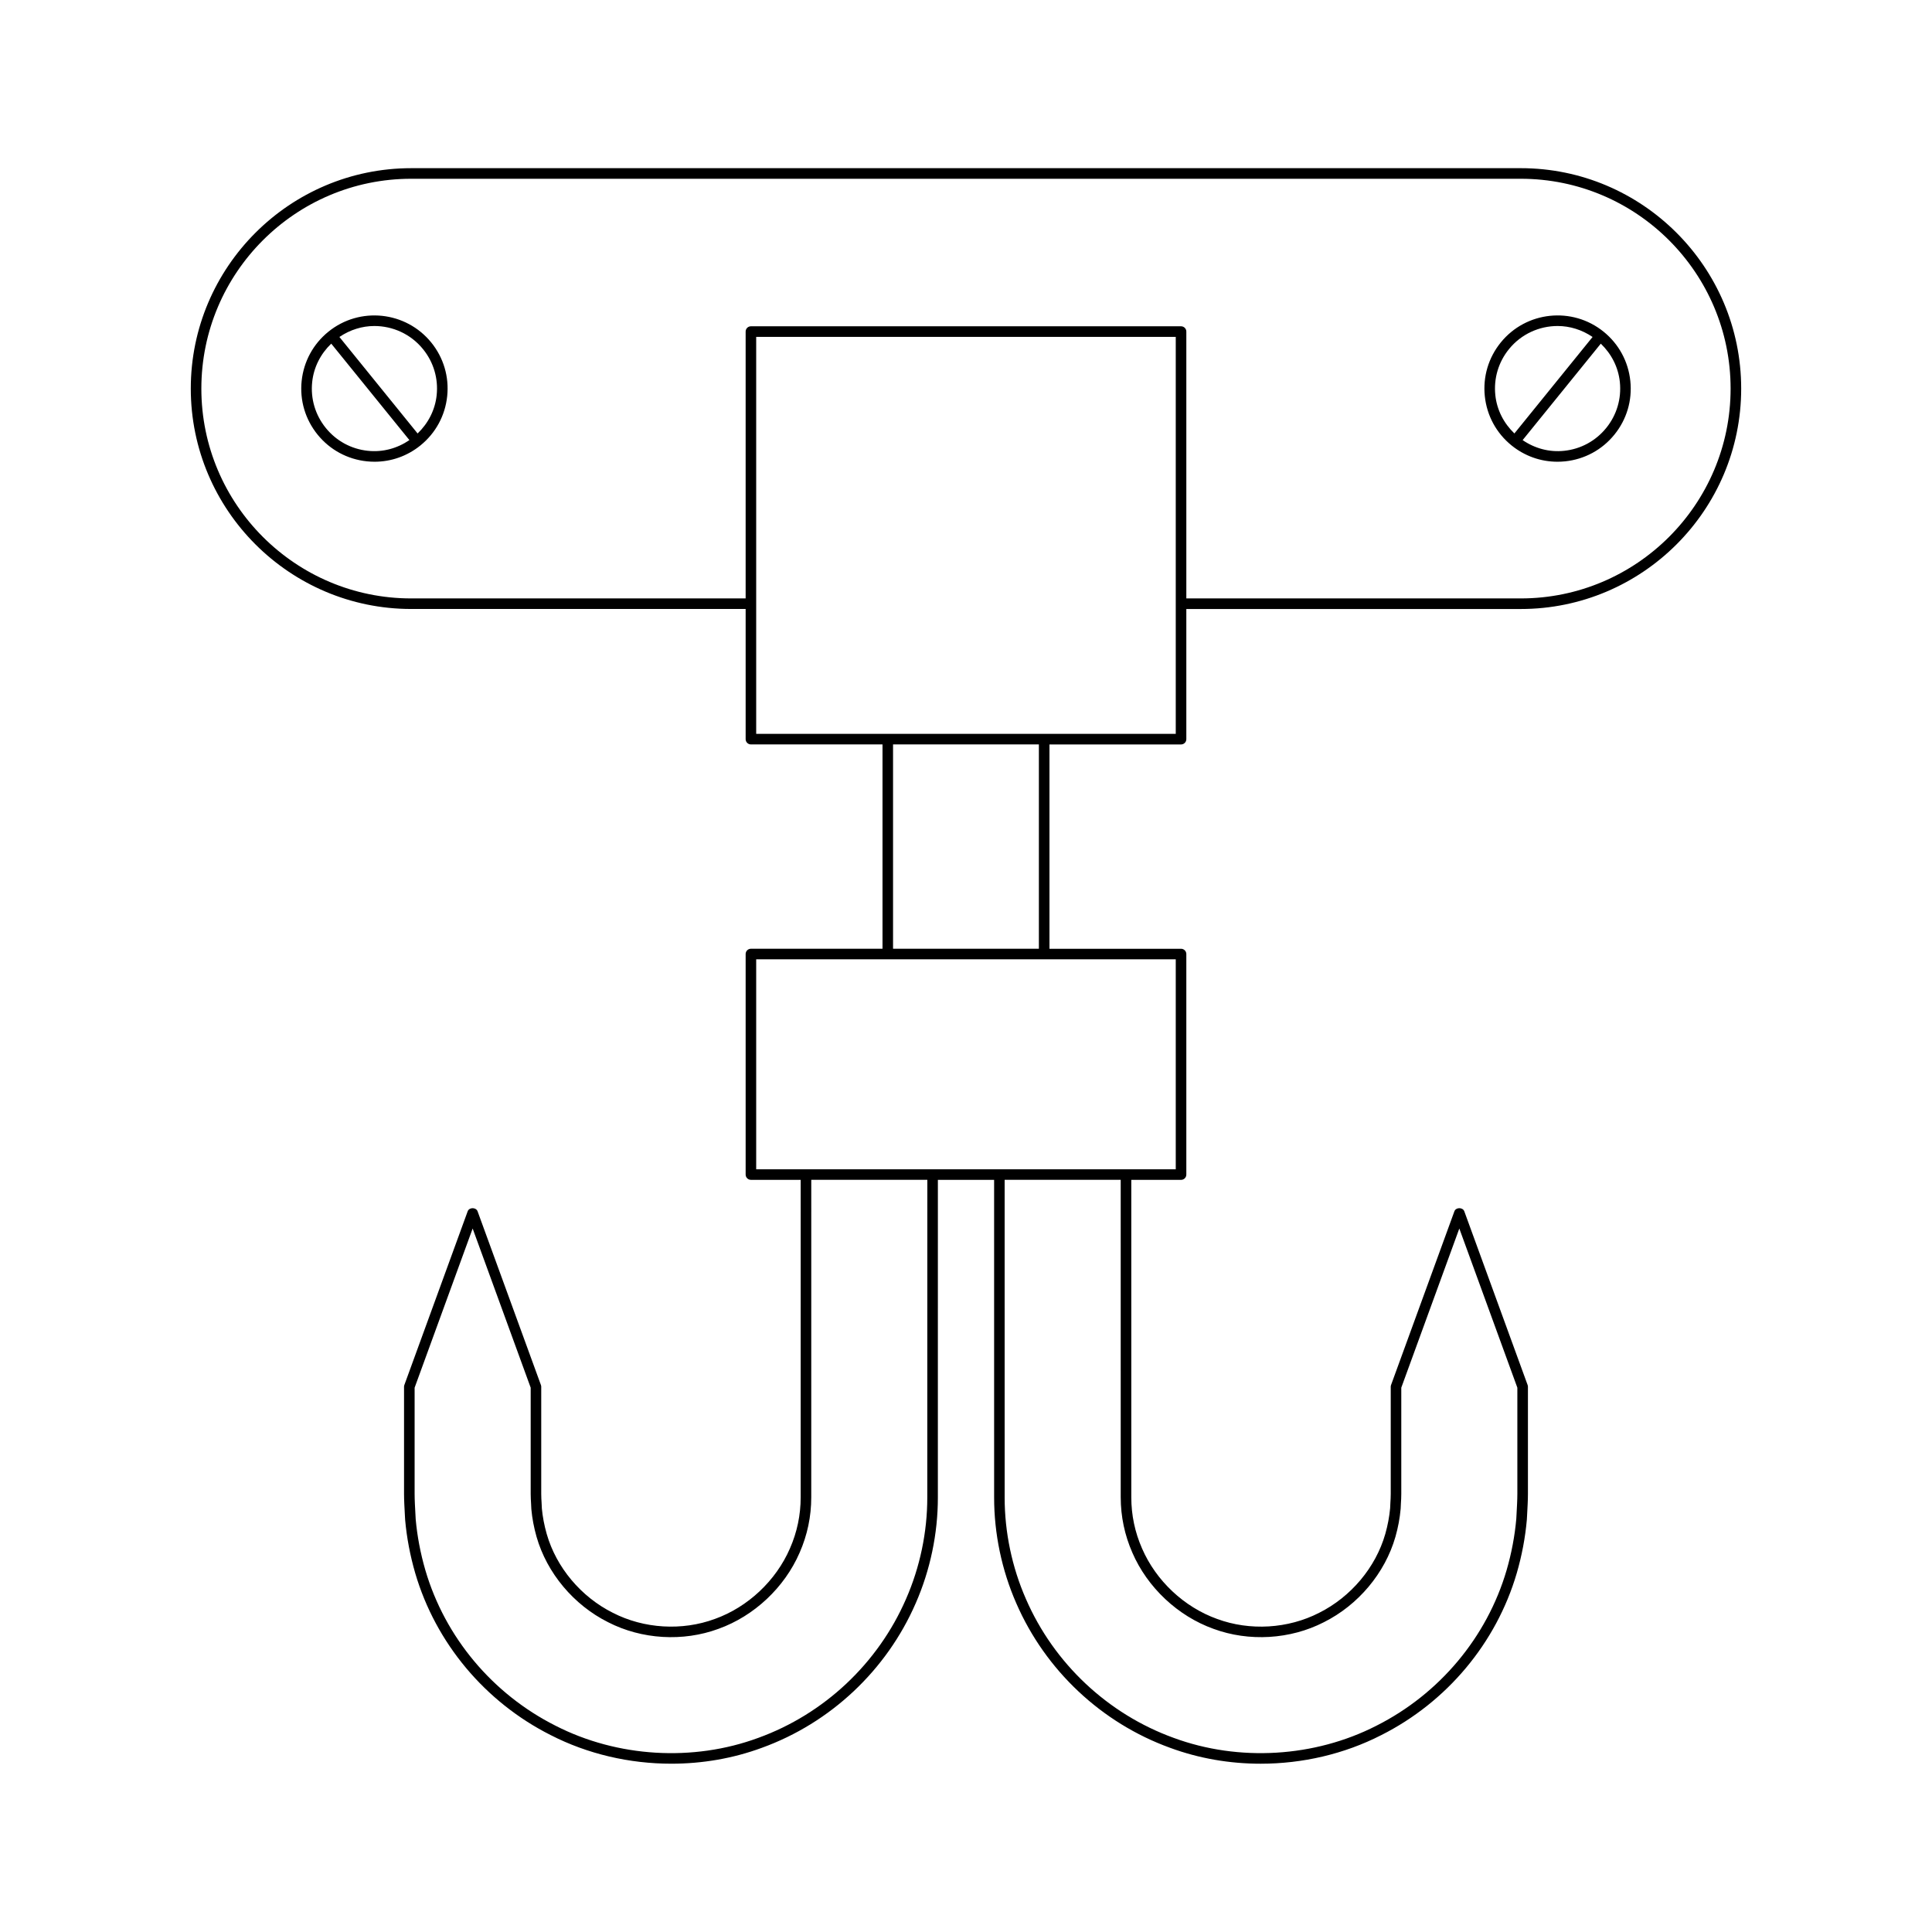
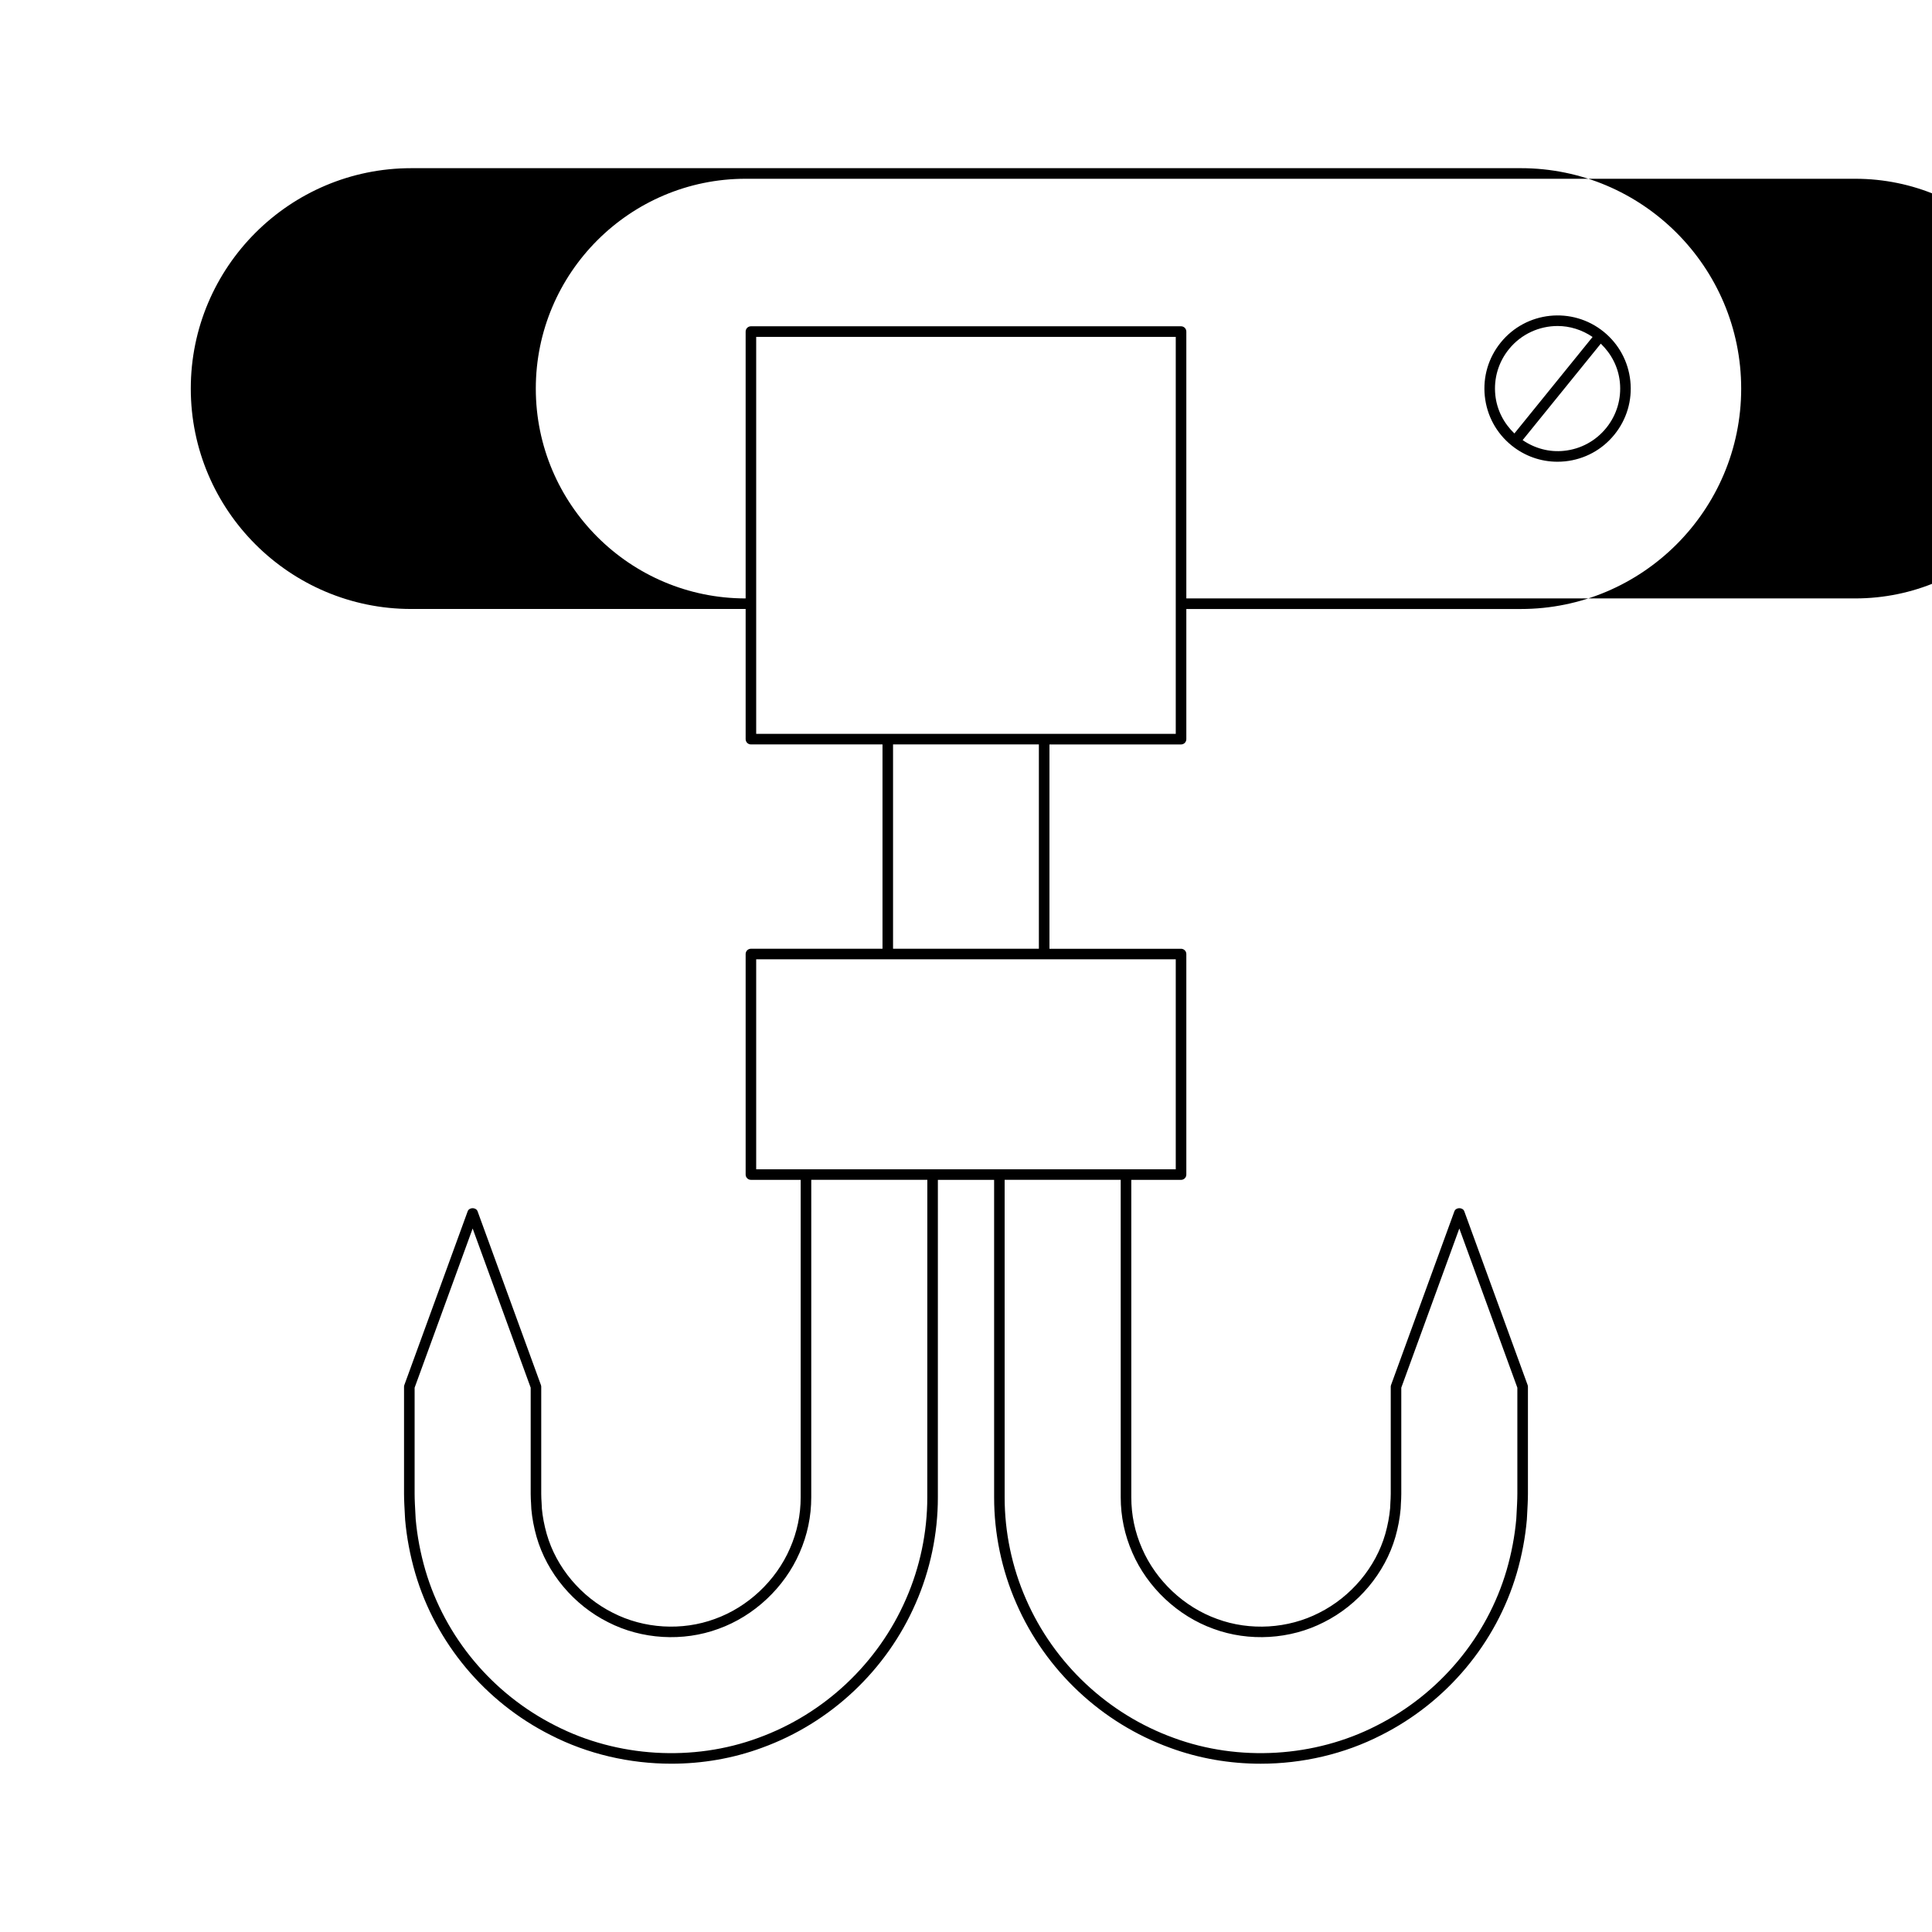
<svg xmlns="http://www.w3.org/2000/svg" fill="#000000" width="800px" height="800px" version="1.1" viewBox="144 144 512 512">
  <g>
-     <path d="m547.02 188.57h-294.05c-32.207 0-58.41 26.203-58.41 58.41 0 32.203 26.203 58.406 58.41 58.406h88.633v34.496c0 0.773 0.625 1.398 1.398 1.398h34.871v54.148h-34.871c-0.773 0-1.398 0.625-1.398 1.398v58.445c0 0.773 0.625 1.398 1.398 1.398h13.188l-0.004 84.133c0.004 4.688-0.953 9.246-2.844 13.551-3.711 8.559-11.145 15.539-19.898 18.684-8.695 3.207-18.801 2.598-27.035-1.629-8.426-4.215-14.98-12.02-17.52-20.879-0.66-2.32-1.094-4.625-1.289-6.746-0.012-0.609-0.043-1.113-0.078-1.637-0.043-0.633-0.086-1.297-0.09-2.262v-28.375c0-0.164-0.027-0.324-0.086-0.477l-16.781-46.02c-0.406-1.109-2.227-1.105-2.629 0l-16.777 46.02c-0.059 0.152-0.086 0.312-0.086 0.477v28.371c-0.004 1.559 0.121 3.836 0.234 5.871l0.059 1.023c0.414 4.703 1.316 9.457 2.676 14.141 5.426 18.508 18.516 34.148 35.902 42.906 9.812 5.027 20.902 7.578 31.973 7.578 8.18 0 16.348-1.395 23.98-4.211 18.184-6.586 33.047-20.547 40.77-38.301 3.852-8.773 5.883-18.473 5.875-28.043l0.004-84.172h14.902l0.004 84.172c-0.008 9.57 2.023 19.27 5.871 28.039 7.723 17.762 22.586 31.723 40.762 38.305 7.641 2.82 15.812 4.215 23.996 4.215 11.066 0 22.152-2.551 31.957-7.574 17.395-8.762 30.484-24.402 35.914-42.914 1.359-4.684 2.262-9.438 2.676-14.188l0.055-0.977c0.113-2.035 0.238-4.312 0.234-5.867v-28.375c0-0.164-0.027-0.324-0.086-0.477l-16.777-46.02c-0.406-1.105-2.227-1.109-2.629 0l-16.781 46.02c-0.059 0.152-0.086 0.312-0.086 0.477v28.371c-0.004 0.969-0.047 1.633-0.09 2.266-0.031 0.523-0.066 1.027-0.07 1.535-0.199 2.227-0.633 4.527-1.289 6.848-2.543 8.863-9.098 16.668-17.539 20.891-8.23 4.219-18.332 4.828-27.031 1.617-8.742-3.137-16.18-10.117-19.891-18.684-1.891-4.301-2.844-8.855-2.844-13.543l-0.004-84.133h13.188c0.773 0 1.398-0.625 1.398-1.398v-58.445c0-0.773-0.625-1.398-1.398-1.398h-34.871v-54.148h34.871c0.773 0 1.398-0.625 1.398-1.398v-34.496h88.633c32.207 0 58.41-26.203 58.41-58.406 0.004-32.219-26.199-58.418-58.406-58.418zm-157.28 352.27c0.008 9.191-1.941 18.496-5.641 26.922-7.418 17.059-21.688 30.469-39.16 36.797-17.254 6.367-37.34 5.164-53.73-3.234-16.703-8.418-29.27-23.438-34.48-41.195-1.312-4.508-2.176-9.082-2.57-13.559l-0.051-0.977c-0.113-1.984-0.234-4.199-0.23-5.715v-28.129l15.379-42.18 15.379 42.18v28.133c0.004 1.043 0.051 1.762 0.094 2.438 0.031 0.48 0.062 0.941 0.078 1.602 0.215 2.398 0.68 4.875 1.387 7.367 2.758 9.602 9.844 18.055 18.949 22.609 8.91 4.578 19.855 5.231 29.258 1.762 9.457-3.394 17.5-10.945 21.508-20.191 2.043-4.656 3.082-9.59 3.078-14.668l0.004-84.133h30.758zm54.34 14.625c4.012 9.254 12.055 16.801 21.5 20.191 9.41 3.473 20.355 2.816 29.254-1.75 9.117-4.559 16.203-13.012 18.965-22.617 0.707-2.488 1.172-4.965 1.391-7.469 0.008-0.559 0.039-1.016 0.07-1.496 0.047-0.68 0.094-1.398 0.094-2.445v-28.129l15.379-42.18 15.379 42.18v28.133c0.004 1.516-0.121 3.727-0.23 5.711l-0.051 0.93c-0.398 4.519-1.262 9.098-2.57 13.602-5.211 17.766-17.781 32.781-34.492 41.203-16.383 8.391-36.461 9.594-53.73 3.227-17.465-6.324-31.734-19.734-39.156-36.801-3.699-8.422-5.648-17.727-5.641-26.918l-0.004-84.172h30.758l0.004 84.133c0.004 5.082 1.039 10.016 3.082 14.668zm11.508-157.24v55.645l-111.19 0.004v-55.645zm-74.922-2.797v-54.148h38.648v54.148zm74.922-56.945h-111.19v-105.21h111.19zm91.43-35.895h-88.629v-70.719c0-0.773-0.625-1.398-1.398-1.398h-113.99c-0.773 0-1.398 0.625-1.398 1.398v70.719h-88.633c-30.664 0-55.609-24.945-55.609-55.605 0-30.664 24.945-55.609 55.609-55.609h294.05c30.664 0 55.609 24.945 55.609 55.609 0 30.66-24.949 55.605-55.613 55.605z" />
+     <path d="m547.02 188.57h-294.05c-32.207 0-58.41 26.203-58.41 58.41 0 32.203 26.203 58.406 58.41 58.406h88.633v34.496c0 0.773 0.625 1.398 1.398 1.398h34.871v54.148h-34.871c-0.773 0-1.398 0.625-1.398 1.398v58.445c0 0.773 0.625 1.398 1.398 1.398h13.188l-0.004 84.133c0.004 4.688-0.953 9.246-2.844 13.551-3.711 8.559-11.145 15.539-19.898 18.684-8.695 3.207-18.801 2.598-27.035-1.629-8.426-4.215-14.98-12.02-17.52-20.879-0.66-2.32-1.094-4.625-1.289-6.746-0.012-0.609-0.043-1.113-0.078-1.637-0.043-0.633-0.086-1.297-0.09-2.262v-28.375c0-0.164-0.027-0.324-0.086-0.477l-16.781-46.02c-0.406-1.109-2.227-1.105-2.629 0l-16.777 46.02c-0.059 0.152-0.086 0.312-0.086 0.477v28.371c-0.004 1.559 0.121 3.836 0.234 5.871l0.059 1.023c0.414 4.703 1.316 9.457 2.676 14.141 5.426 18.508 18.516 34.148 35.902 42.906 9.812 5.027 20.902 7.578 31.973 7.578 8.18 0 16.348-1.395 23.98-4.211 18.184-6.586 33.047-20.547 40.77-38.301 3.852-8.773 5.883-18.473 5.875-28.043l0.004-84.172h14.902l0.004 84.172c-0.008 9.57 2.023 19.27 5.871 28.039 7.723 17.762 22.586 31.723 40.762 38.305 7.641 2.82 15.812 4.215 23.996 4.215 11.066 0 22.152-2.551 31.957-7.574 17.395-8.762 30.484-24.402 35.914-42.914 1.359-4.684 2.262-9.438 2.676-14.188l0.055-0.977c0.113-2.035 0.238-4.312 0.234-5.867v-28.375c0-0.164-0.027-0.324-0.086-0.477l-16.777-46.02c-0.406-1.105-2.227-1.109-2.629 0l-16.781 46.02c-0.059 0.152-0.086 0.312-0.086 0.477v28.371c-0.004 0.969-0.047 1.633-0.09 2.266-0.031 0.523-0.066 1.027-0.07 1.535-0.199 2.227-0.633 4.527-1.289 6.848-2.543 8.863-9.098 16.668-17.539 20.891-8.23 4.219-18.332 4.828-27.031 1.617-8.742-3.137-16.18-10.117-19.891-18.684-1.891-4.301-2.844-8.855-2.844-13.543l-0.004-84.133h13.188c0.773 0 1.398-0.625 1.398-1.398v-58.445c0-0.773-0.625-1.398-1.398-1.398h-34.871v-54.148h34.871c0.773 0 1.398-0.625 1.398-1.398v-34.496h88.633c32.207 0 58.41-26.203 58.41-58.406 0.004-32.219-26.199-58.418-58.406-58.418zm-157.28 352.27c0.008 9.191-1.941 18.496-5.641 26.922-7.418 17.059-21.688 30.469-39.16 36.797-17.254 6.367-37.34 5.164-53.73-3.234-16.703-8.418-29.27-23.438-34.48-41.195-1.312-4.508-2.176-9.082-2.57-13.559l-0.051-0.977c-0.113-1.984-0.234-4.199-0.23-5.715v-28.129l15.379-42.18 15.379 42.18v28.133c0.004 1.043 0.051 1.762 0.094 2.438 0.031 0.48 0.062 0.941 0.078 1.602 0.215 2.398 0.68 4.875 1.387 7.367 2.758 9.602 9.844 18.055 18.949 22.609 8.91 4.578 19.855 5.231 29.258 1.762 9.457-3.394 17.5-10.945 21.508-20.191 2.043-4.656 3.082-9.59 3.078-14.668l0.004-84.133h30.758zm54.34 14.625c4.012 9.254 12.055 16.801 21.5 20.191 9.41 3.473 20.355 2.816 29.254-1.75 9.117-4.559 16.203-13.012 18.965-22.617 0.707-2.488 1.172-4.965 1.391-7.469 0.008-0.559 0.039-1.016 0.07-1.496 0.047-0.68 0.094-1.398 0.094-2.445v-28.129l15.379-42.18 15.379 42.18v28.133c0.004 1.516-0.121 3.727-0.23 5.711l-0.051 0.93c-0.398 4.519-1.262 9.098-2.57 13.602-5.211 17.766-17.781 32.781-34.492 41.203-16.383 8.391-36.461 9.594-53.73 3.227-17.465-6.324-31.734-19.734-39.156-36.801-3.699-8.422-5.648-17.727-5.641-26.918l-0.004-84.172h30.758l0.004 84.133c0.004 5.082 1.039 10.016 3.082 14.668zm11.508-157.24v55.645l-111.19 0.004v-55.645zm-74.922-2.797v-54.148h38.648v54.148zm74.922-56.945h-111.19v-105.21h111.19zm91.43-35.895h-88.629v-70.719c0-0.773-0.625-1.398-1.398-1.398h-113.99c-0.773 0-1.398 0.625-1.398 1.398v70.719c-30.664 0-55.609-24.945-55.609-55.605 0-30.664 24.945-55.609 55.609-55.609h294.05c30.664 0 55.609 24.945 55.609 55.609 0 30.66-24.949 55.605-55.613 55.605z" />
    <path d="m568.98 231.91c-8.305-6.731-20.543-5.453-27.27 2.859-3.258 4.019-4.758 9.07-4.219 14.223 0.539 5.152 3.055 9.781 7.078 13.043 3.488 2.824 7.742 4.328 12.168 4.328 0.684 0 1.371-0.035 2.055-0.105 5.152-0.543 9.781-3.055 13.043-7.078 3.262-4.023 4.758-9.074 4.219-14.223-0.539-5.152-3.051-9.785-7.074-13.047zm-28.703 16.793c-0.461-4.406 0.82-8.73 3.609-12.172 3.273-4.039 8.07-6.137 12.902-6.137 3.223 0 6.441 0.992 9.262 2.906l-20.719 25.57c-2.82-2.707-4.641-6.234-5.055-10.168zm29.387 8.715c-2.789 3.441-6.75 5.59-11.156 6.051-3.938 0.418-7.766-0.633-10.996-2.836l20.715-25.562c2.82 2.707 4.641 6.238 5.051 10.172 0.457 4.41-0.824 8.73-3.613 12.176z" />
-     <path d="m231.02 231.91c-4.023 3.262-6.535 7.894-7.078 13.043-0.539 5.148 0.961 10.199 4.219 14.223 3.262 4.023 7.891 6.535 13.043 7.078 0.688 0.07 1.375 0.109 2.059 0.109 4.426 0 8.684-1.504 12.168-4.328 4.023-3.262 6.539-7.891 7.078-13.043 0.543-5.148-0.961-10.199-4.219-14.223-6.738-8.305-18.969-9.59-27.27-2.859zm10.477 31.559c-4.406-0.461-8.371-2.609-11.156-6.051-2.789-3.445-4.074-7.766-3.609-12.176 0.414-3.934 2.231-7.465 5.051-10.172l20.715 25.562c-3.234 2.203-7.059 3.254-11 2.836zm18.227-14.766c-0.414 3.934-2.234 7.465-5.055 10.172l-20.723-25.574c2.82-1.914 6.039-2.906 9.262-2.906 4.836 0 9.633 2.098 12.902 6.137 2.793 3.441 4.074 7.766 3.613 12.172z" />
  </g>
</svg>